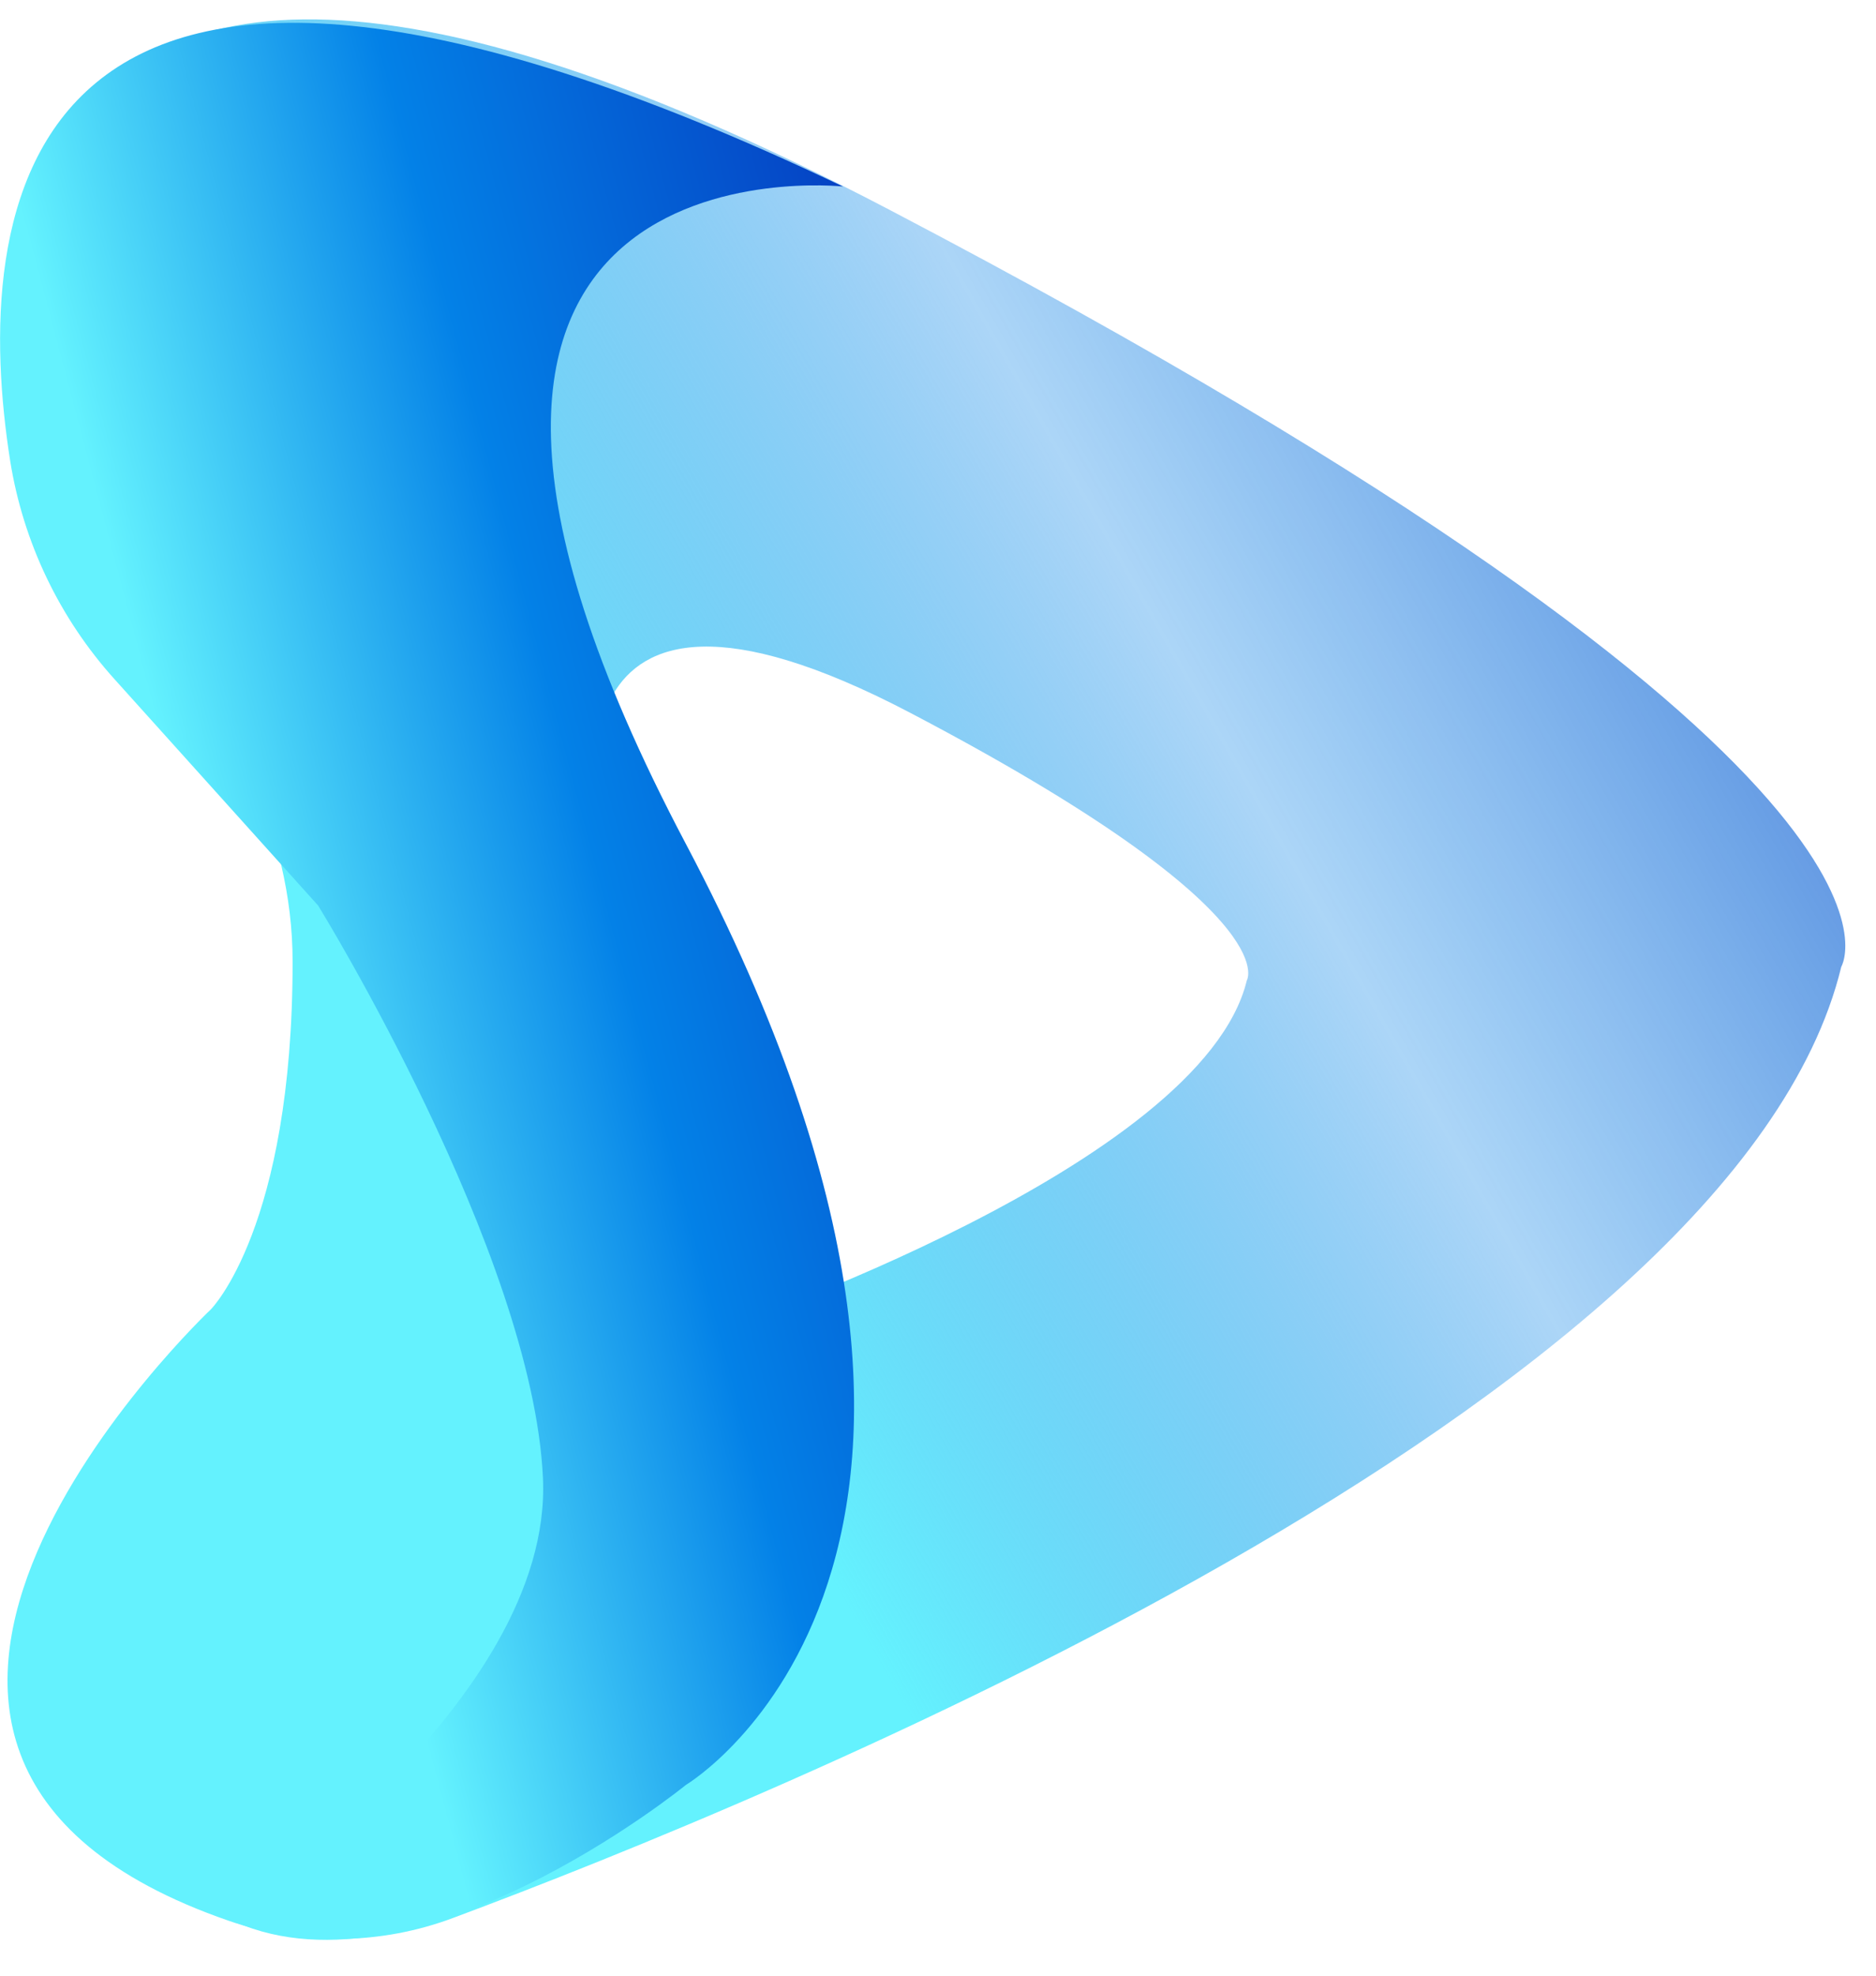
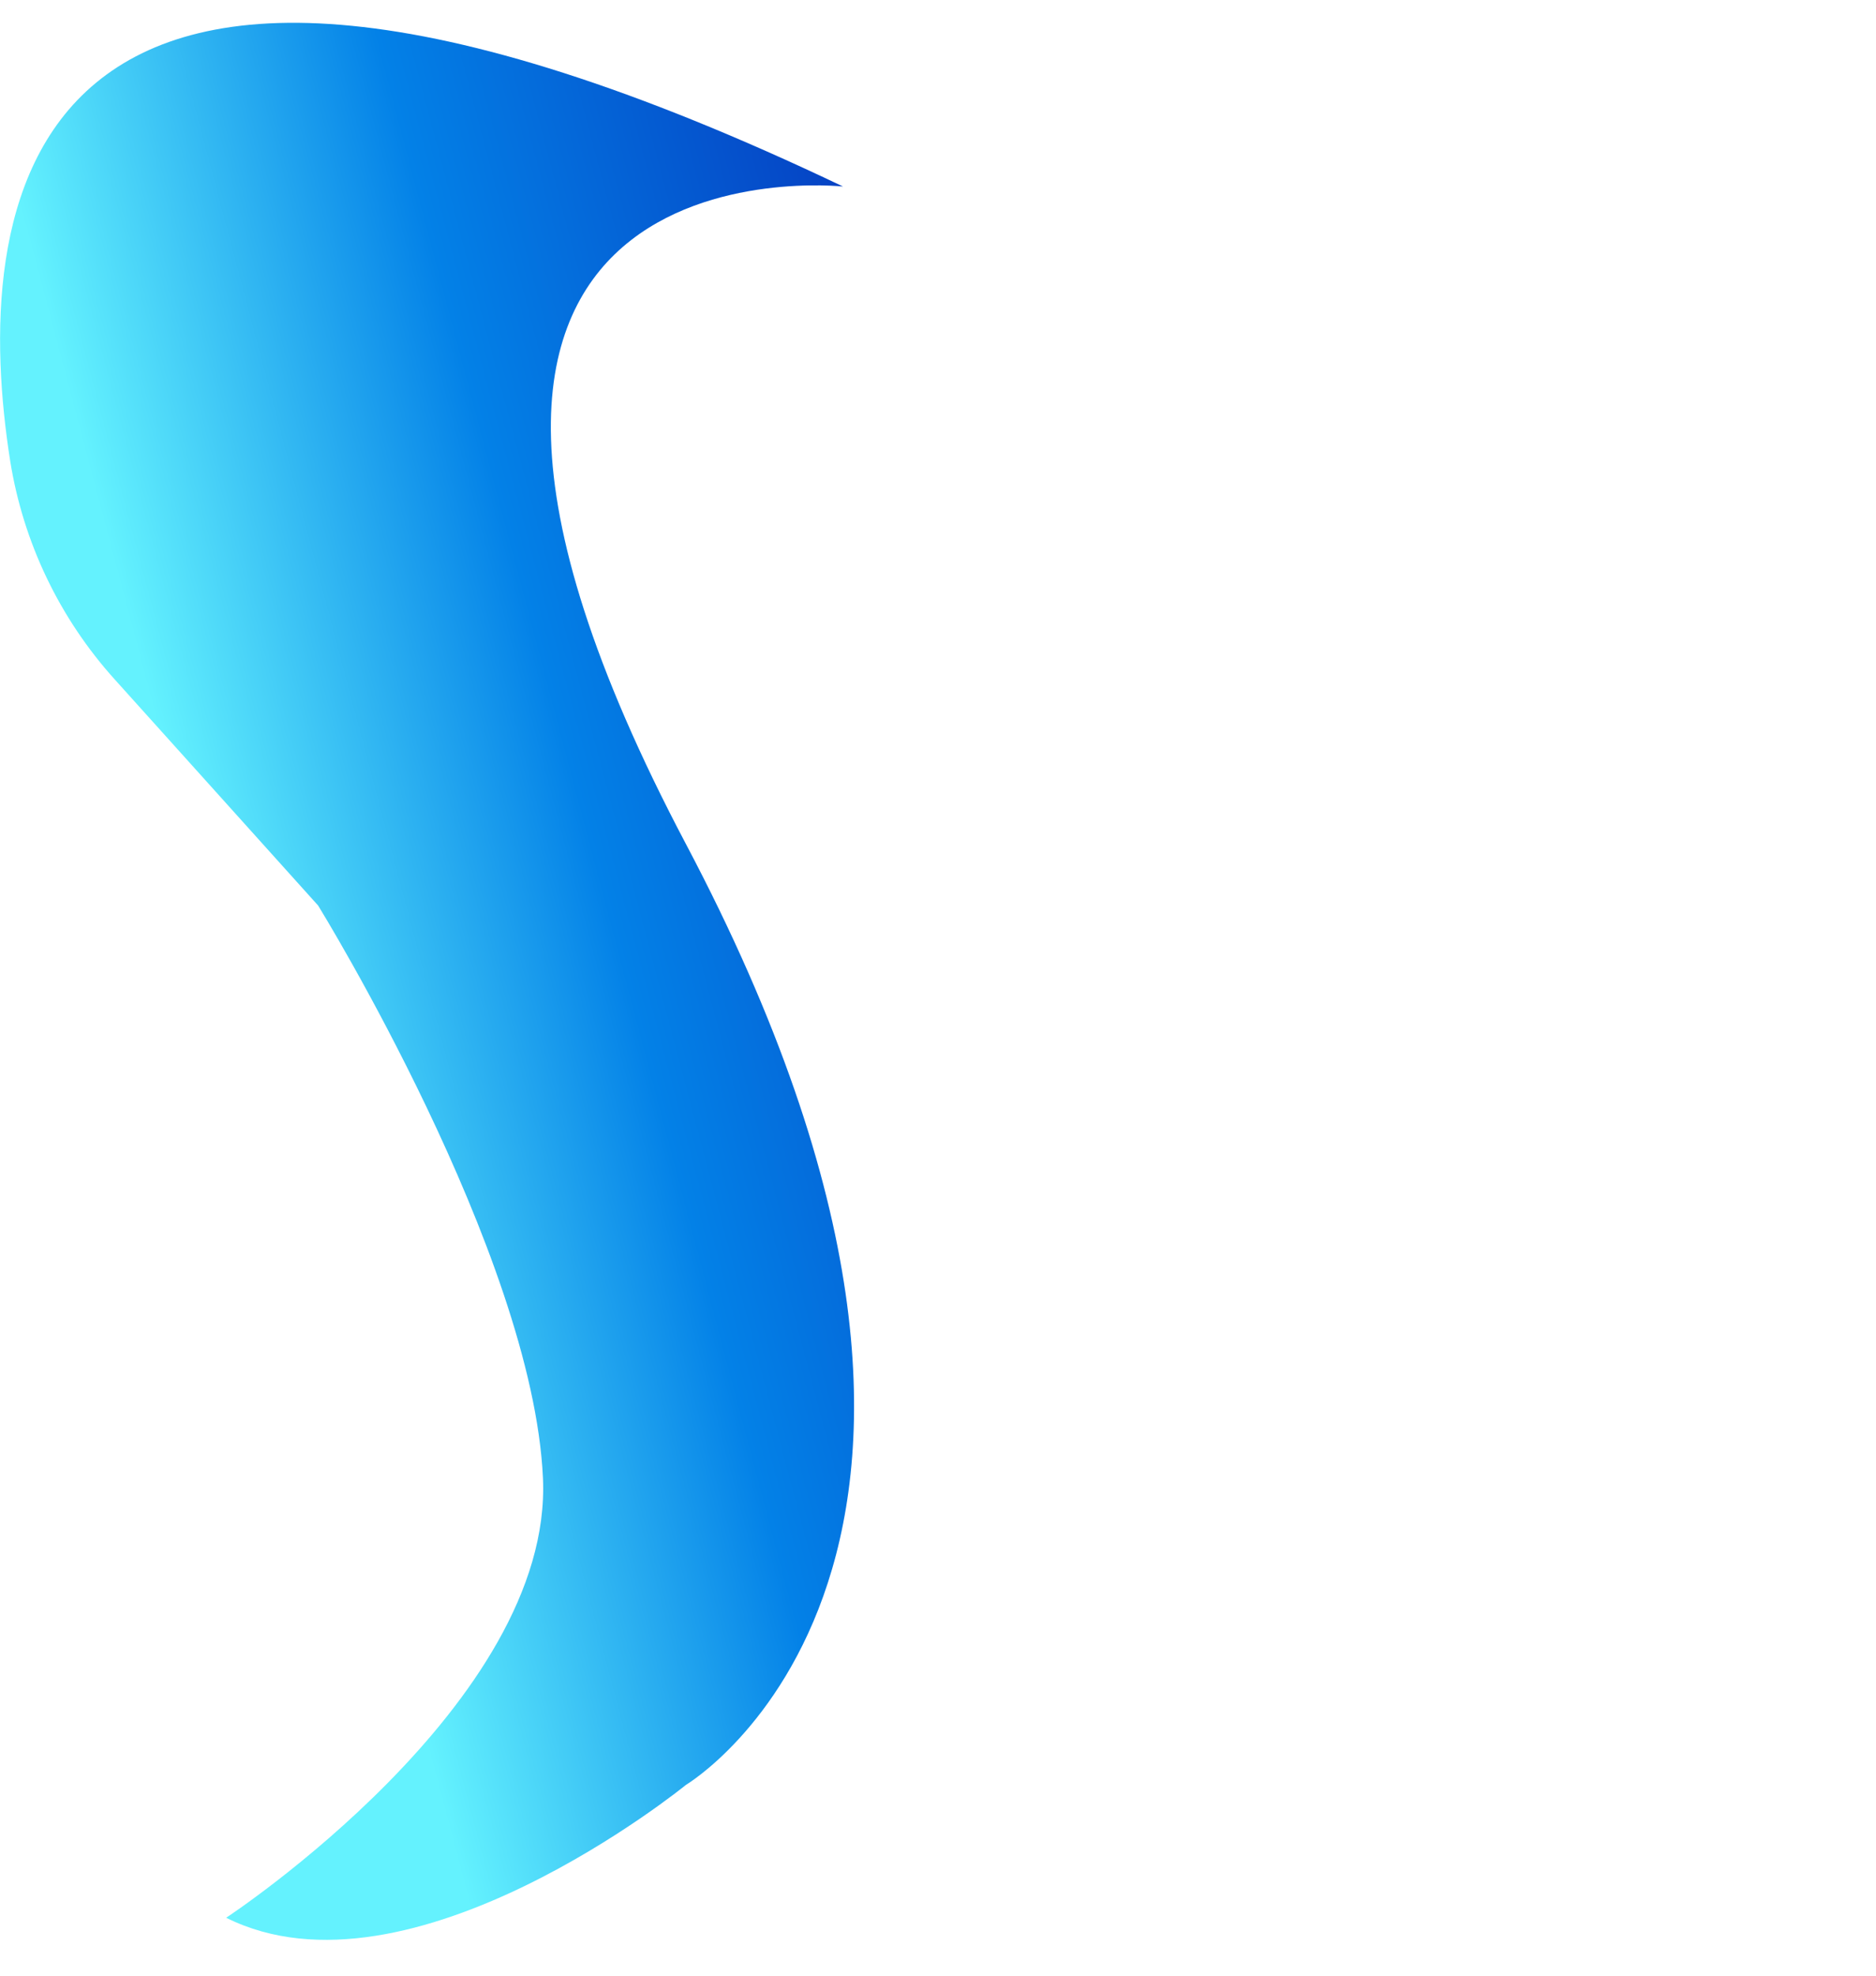
<svg xmlns="http://www.w3.org/2000/svg" width="38" height="40" viewBox="0 0 38 40" fill="none">
-   <path d="M18.037 4.258C-3.698 -7.127 0.649 10.261 0.649 10.261C0.649 10.261 5.927 14.09 5.927 19.472C5.927 24.854 4.271 26.51 4.271 26.51C4.271 26.51 -5.234 35.478 4.635 38.889C6.114 39.4 7.725 39.378 9.189 38.827C15.582 36.442 35.135 28.477 37.296 19.576C37.288 19.576 39.772 15.643 18.037 4.258ZM25.255 19.851C24.34 23.623 14.605 26.916 14.605 26.916C9.699 25.964 13.57 22.304 13.57 22.304C13.57 22.304 14.155 21.718 14.155 19.82C14.155 17.922 12.143 16.715 12.143 16.715C12.143 16.715 10.765 10.408 18.442 14.434C26.12 18.46 25.255 19.851 25.255 19.851Z" fill="url(#paint0_linear_375_180)" />
  <path d="M17.076 3.776C17.076 3.776 6.237 2.602 13.896 17.092C21.555 31.582 13.896 36.136 13.896 36.136C13.896 36.136 8.307 40.69 4.581 38.827C4.581 38.827 11.205 34.48 10.998 29.926C10.791 25.372 6.444 18.334 6.444 18.334L2.323 13.755C1.206 12.517 0.471 10.982 0.207 9.336C-0.563 4.457 0 -4.368 17.076 3.776Z" fill="url(#paint1_linear_375_180)" />
  <defs>
    <linearGradient id="paint0_linear_375_180" x1="11.795" y1="23.092" x2="44.502" y2="4.488" gradientUnits="userSpaceOnUse">
      <stop stop-color="#64F2FE" />
      <stop offset="0.406" stop-color="#0381E7" stop-opacity="0.33" />
      <stop offset="1" stop-color="#062AB6" />
    </linearGradient>
    <linearGradient id="paint1_linear_375_180" x1="5.412" y1="23.131" x2="24.211" y2="18.155" gradientUnits="userSpaceOnUse">
      <stop stop-color="#64F2FE" />
      <stop offset="0.406" stop-color="#0381E7" />
      <stop offset="1" stop-color="#062AB6" />
    </linearGradient>
  </defs>
</svg>